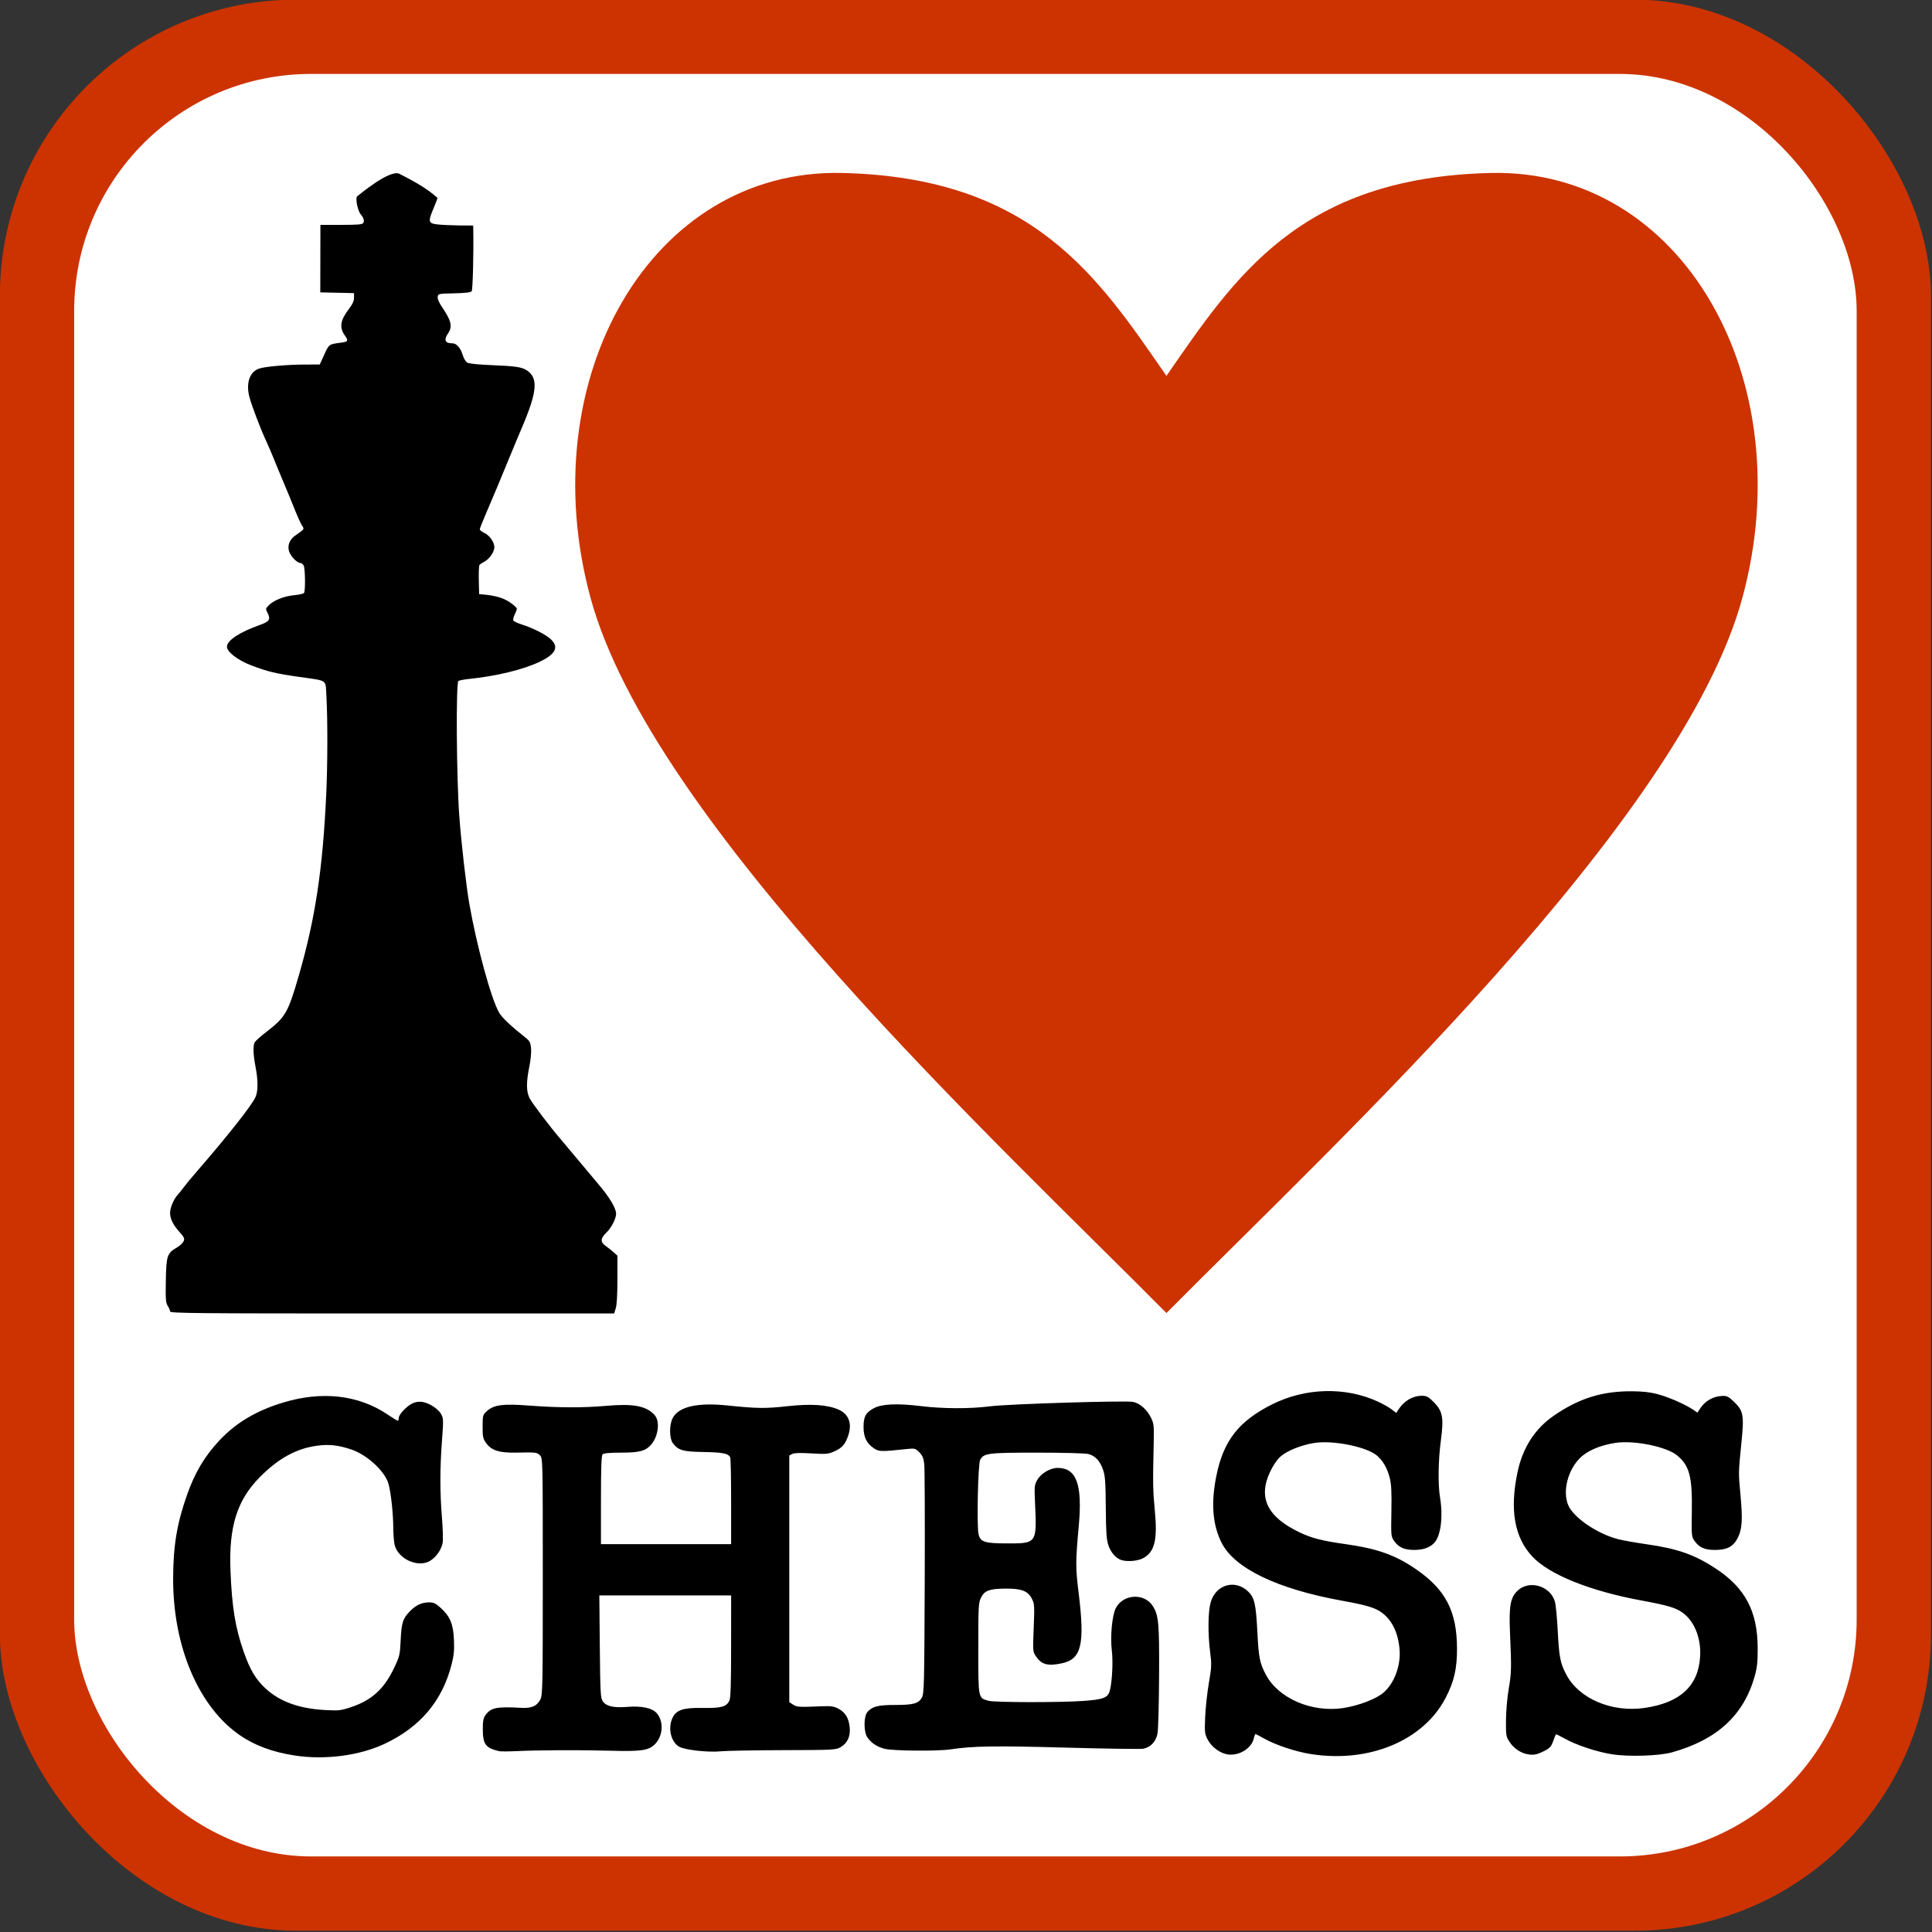
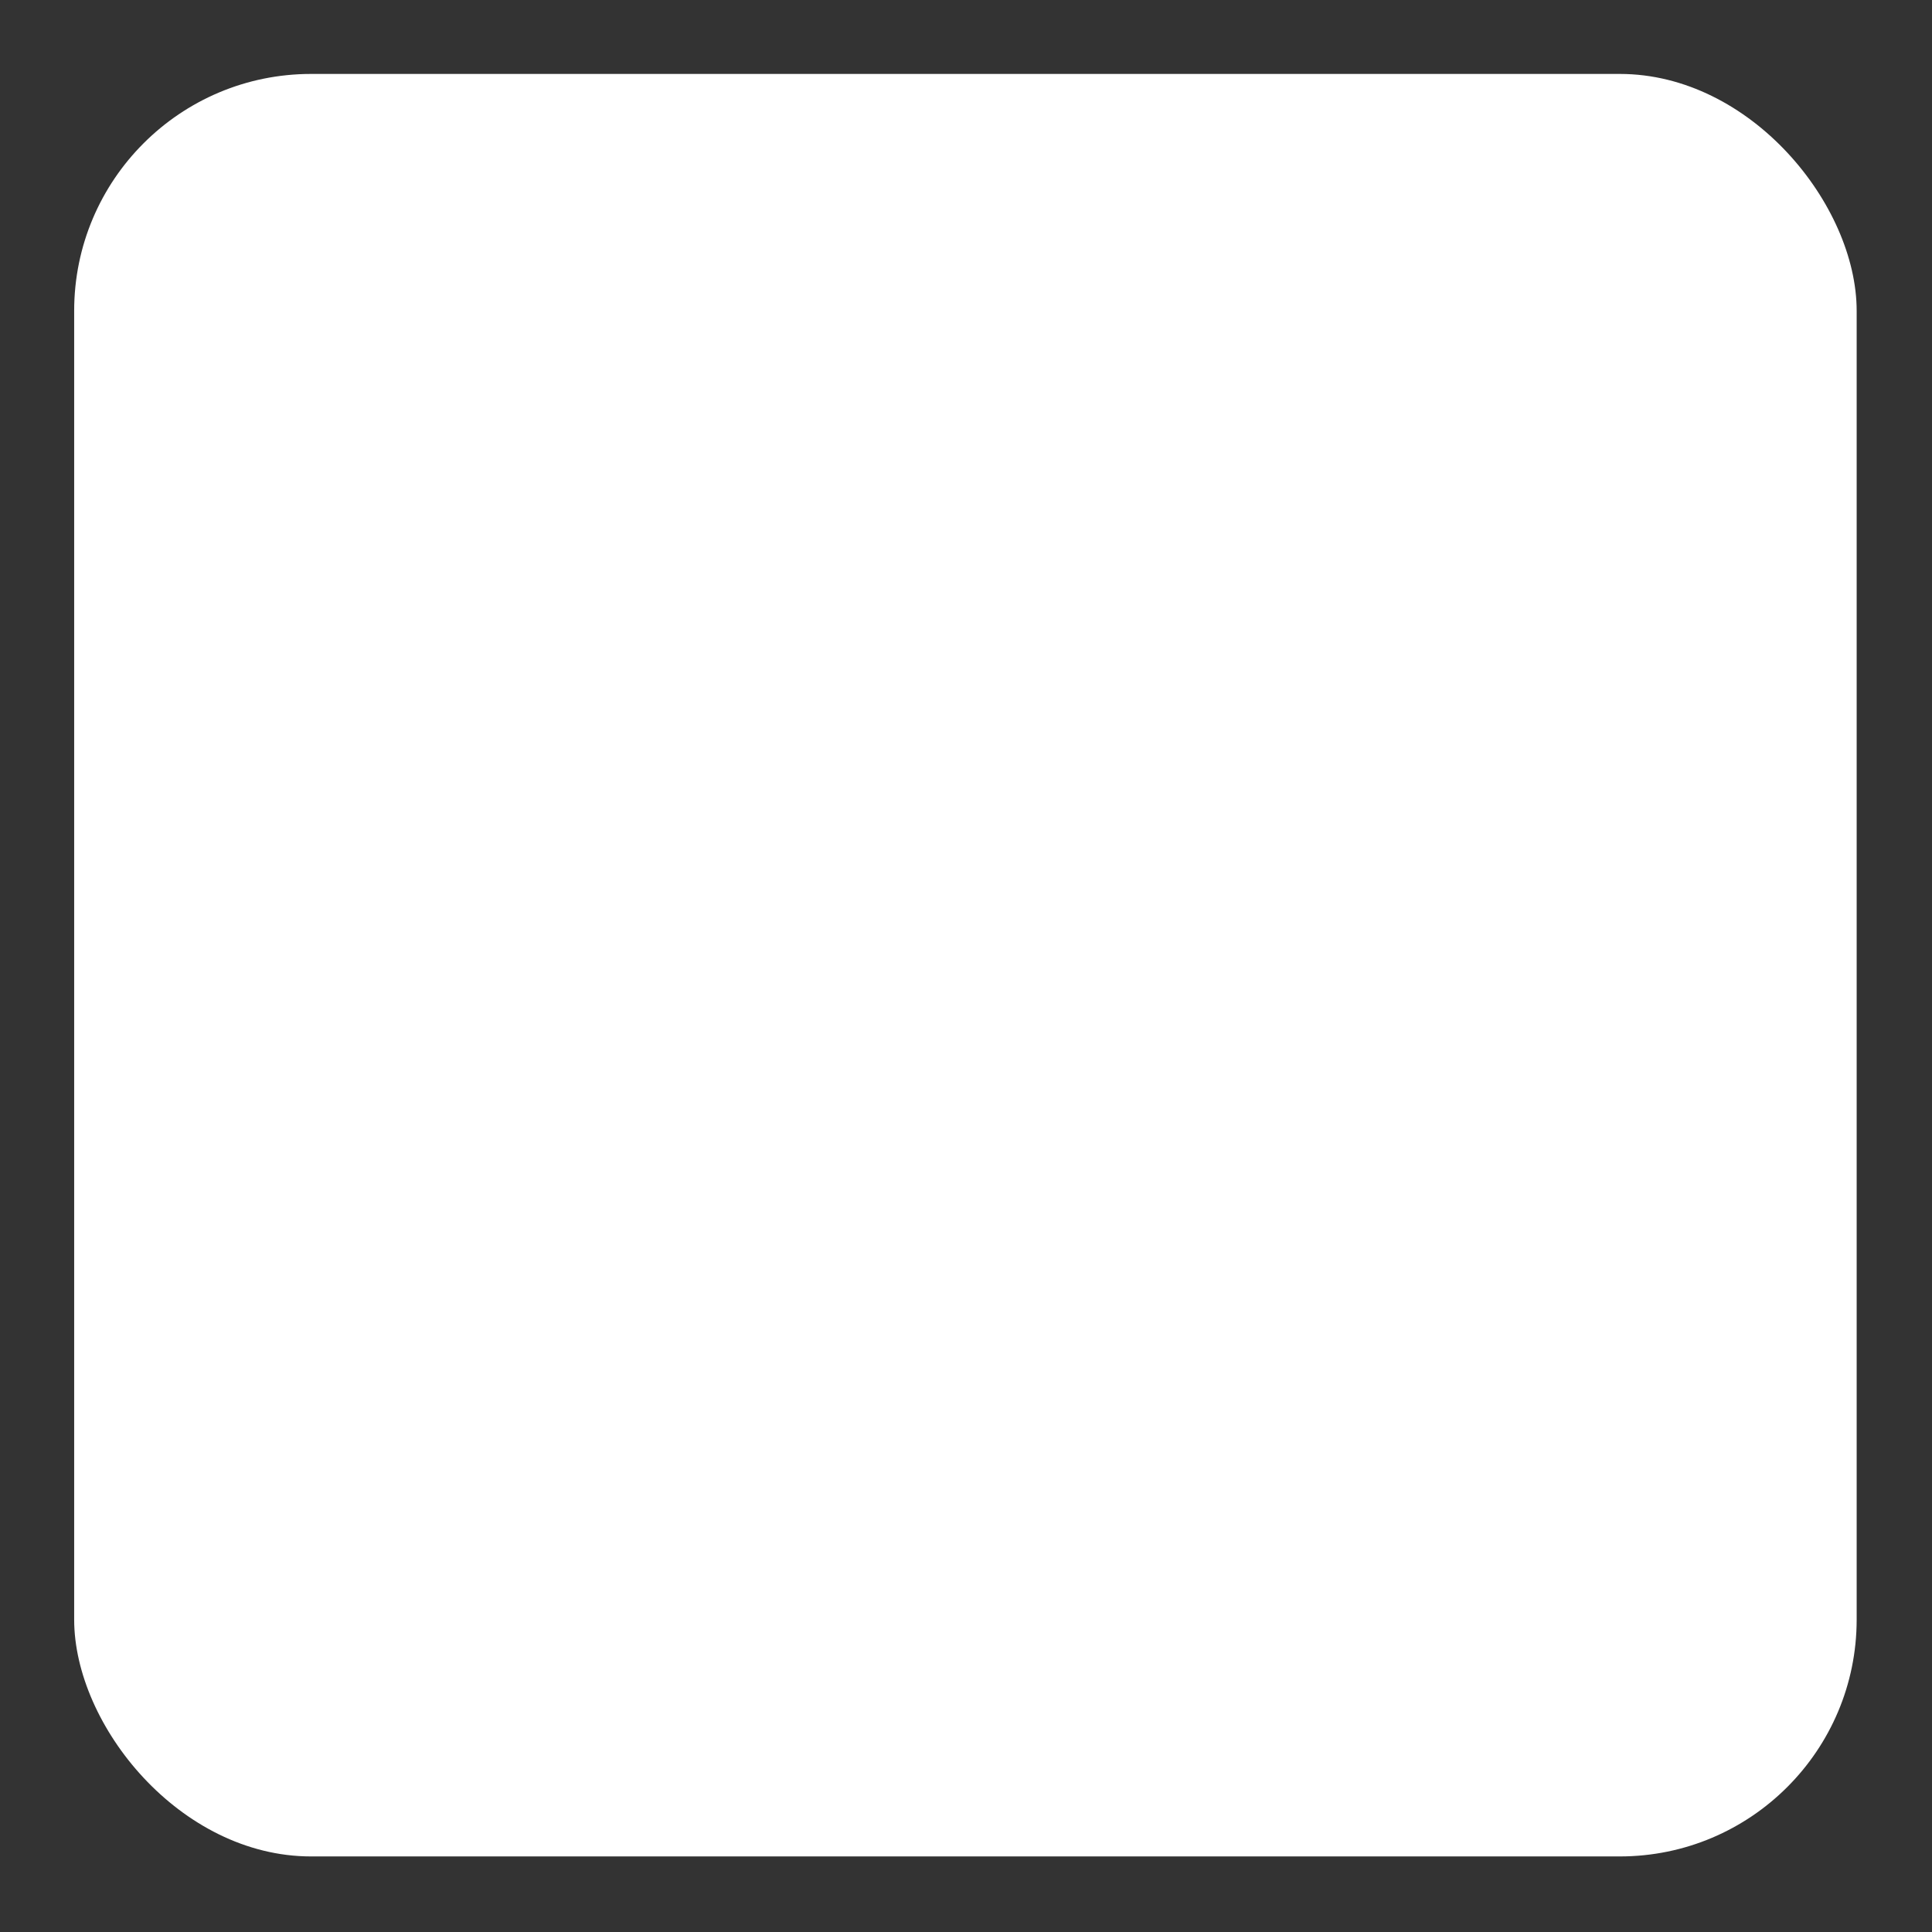
<svg xmlns="http://www.w3.org/2000/svg" xmlns:ns1="http://sodipodi.sourceforge.net/DTD/sodipodi-0.dtd" xmlns:ns2="http://www.inkscape.org/namespaces/inkscape" xmlns:xlink="http://www.w3.org/1999/xlink" ns1:docname="AMO-EL-AJEDREZ_Clipart_by-DG-RA.svg" ns2:version="0.48.5 r10040" version="1.1" id="svg2" height="500" width="500">
  <rect width="100%" height="100%" fill="#333333" stroke="none" />
  <ns1:namedview id="base" pagecolor="#666666" bordercolor="#666666" borderopacity="1.0" ns2:pageopacity="0" ns2:pageshadow="2" ns2:zoom="0.5314429" ns2:cx="-118.16885" ns2:cy="282.62679" ns2:document-units="px" ns2:current-layer="layer1" showgrid="false" units="px" ns2:window-width="1280" ns2:window-height="753" ns2:window-x="-4" ns2:window-y="-4" ns2:window-maximized="1" ns2:snap-global="false" showguides="true" ns2:guide-bbox="true" ns2:snap-bbox="true" ns2:object-nodes="true" ns2:snap-to-guides="true" />
  <defs id="defs4">
    <linearGradient ns2:collect="always" id="linearGradient15130">
      <stop style="stop-color:#50e1e5;stop-opacity:1" offset="0" id="stop15126" />
      <stop id="stop16050" offset="0.165" style="stop-color:#5c839a;stop-opacity:1" />
      <stop style="stop-color:#292836;stop-opacity:1" offset="0.823" id="stop16052" />
      <stop style="stop-color:#321916;stop-opacity:1" offset="1" id="stop15128" />
    </linearGradient>
    <ns2:perspective id="perspective12276" ns2:persp3d-origin="419.25598 : 86.174352 : 1" ns2:vp_z="73.032233 : 511.43849 : 1" ns2:vp_y="0 : 1000 : 0" ns2:vp_x="762.38629 : 484.24038 : 1" ns1:type="inkscape:persp3d" />
    <linearGradient ns2:collect="always" id="linearGradient10869">
      <stop style="stop-color:#ff0000;stop-opacity:1" offset="0" id="stop10871" />
      <stop style="stop-color:#ffff00;stop-opacity:0;" offset="1" id="stop10873" />
    </linearGradient>
    <linearGradient ns2:collect="always" id="linearGradient32215">
      <stop style="stop-color:#ffffff;stop-opacity:1;" offset="0" id="stop32217" />
      <stop style="stop-color:#ffffff;stop-opacity:0;" offset="1" id="stop32219" />
    </linearGradient>
    <linearGradient ns2:collect="always" id="linearGradient31478">
      <stop style="stop-color:#000000;stop-opacity:1;" offset="0" id="stop31480" />
      <stop style="stop-color:#000000;stop-opacity:0;" offset="1" id="stop31482" />
    </linearGradient>
    <linearGradient id="linearGradient31017" ns2:collect="always">
      <stop id="stop31019" offset="0" style="stop-color:#00ccff;stop-opacity:1" />
      <stop id="stop31021" offset="1" style="stop-color:#0044aa;stop-opacity:1" />
    </linearGradient>
    <linearGradient ns2:collect="always" id="linearGradient30777">
      <stop style="stop-color:#000080;stop-opacity:0" offset="0" id="stop30779" />
      <stop style="stop-color:#00ccff;stop-opacity:1" offset="1" id="stop30781" />
    </linearGradient>
    <linearGradient ns2:collect="always" id="linearGradient29410">
      <stop style="stop-color:#ffffff;stop-opacity:1;" offset="0" id="stop29412" />
      <stop style="stop-color:#ffffff;stop-opacity:0;" offset="1" id="stop29414" />
    </linearGradient>
    <linearGradient ns2:collect="always" id="linearGradient29398">
      <stop style="stop-color:#ff0000;stop-opacity:1" offset="0" id="stop29400" />
      <stop style="stop-color:#800000;stop-opacity:1" offset="1" id="stop29402" />
    </linearGradient>
    <linearGradient id="linearGradient29225" ns2:collect="always">
      <stop id="stop29227" offset="0" style="stop-color:#b3b3b3;stop-opacity:1" />
      <stop id="stop29229" offset="1" style="stop-color:#ffffff;stop-opacity:0;" />
    </linearGradient>
    <linearGradient ns2:collect="always" id="linearGradient29213">
      <stop style="stop-color:#ffffff;stop-opacity:1;" offset="0" id="stop29215" />
      <stop style="stop-color:#ffffff;stop-opacity:0;" offset="1" id="stop29217" />
    </linearGradient>
    <linearGradient ns2:collect="always" id="linearGradient15333">
      <stop style="stop-color:#ffffff;stop-opacity:1;" offset="0" id="stop15335" />
      <stop style="stop-color:#ffffff;stop-opacity:0;" offset="1" id="stop15337" />
    </linearGradient>
    <linearGradient ns2:collect="always" id="linearGradient8850">
      <stop style="stop-color:#666666;stop-opacity:1" offset="0" id="stop8852" />
      <stop style="stop-color:#e6e6e6;stop-opacity:1" offset="1" id="stop8854" />
    </linearGradient>
    <linearGradient ns2:collect="always" id="linearGradient10348">
      <stop style="stop-color:#ffffff;stop-opacity:1;" offset="0" id="stop10350" />
      <stop style="stop-color:#ffffff;stop-opacity:0;" offset="1" id="stop10352" />
    </linearGradient>
    <ns2:perspective ns1:type="inkscape:persp3d" ns2:vp_x="5.150616 : 1034.959 : 1" ns2:vp_y="0 : 1000 : 0" ns2:vp_z="988.53596 : 1031.9727 : 1" ns2:persp3d-origin="630.4412 : 246.2095 : 1" id="perspective18995" />
    <linearGradient ns2:collect="always" xlink:href="#linearGradient10590-8" id="linearGradient11278-8" gradientUnits="userSpaceOnUse" gradientTransform="matrix(0.939,0,0,0.939,583.781,153.331)" x1="349.996" y1="872.458" x2="349.996" y2="669.032" />
    <linearGradient ns2:collect="always" id="linearGradient10590-8">
      <stop style="stop-color:#ffffff;stop-opacity:1;" offset="0" id="stop10592-2" />
      <stop style="stop-color:#ffffff;stop-opacity:0;" offset="1" id="stop10594-7" />
    </linearGradient>
    <linearGradient ns2:collect="always" xlink:href="#linearGradient10590-2" id="linearGradient11278-1" gradientUnits="userSpaceOnUse" gradientTransform="matrix(0.939,0,0,0.939,583.781,153.331)" x1="349.996" y1="872.458" x2="349.996" y2="669.032" />
    <linearGradient ns2:collect="always" id="linearGradient10590-2">
      <stop style="stop-color:#ffffff;stop-opacity:1;" offset="0" id="stop10592-6" />
      <stop style="stop-color:#ffffff;stop-opacity:0;" offset="1" id="stop10594-0" />
    </linearGradient>
    <linearGradient ns2:collect="always" id="linearGradient10590-8-4">
      <stop style="stop-color:#ffffff;stop-opacity:1;" offset="0" id="stop10592-2-6" />
      <stop style="stop-color:#ffffff;stop-opacity:0;" offset="1" id="stop10594-7-0" />
    </linearGradient>
    <linearGradient y2="742.884" x2="351.023" y1="1032.674" x1="351.023" gradientTransform="matrix(0,-1.912,1.912,0,-1030.743,769.311)" gradientUnits="userSpaceOnUse" id="linearGradient11398" xlink:href="#linearGradient10590-8-4" ns2:collect="always" />
    <linearGradient ns2:collect="always" xlink:href="#linearGradient10590-8-2" id="linearGradient11324-6" gradientUnits="userSpaceOnUse" gradientTransform="matrix(0,-1.912,1.912,0,-546.601,926.47)" x1="351.023" y1="1032.674" x2="351.023" y2="742.884" />
    <linearGradient ns2:collect="always" id="linearGradient10590-8-2">
      <stop style="stop-color:#ffffff;stop-opacity:1;" offset="0" id="stop10592-2-4" />
      <stop style="stop-color:#ffffff;stop-opacity:0;" offset="1" id="stop10594-7-5" />
    </linearGradient>
    <linearGradient ns2:collect="always" xlink:href="#linearGradient10348" id="linearGradient11124" x1="288.228" y1="617.339" x2="305.909" y2="680.738" gradientUnits="userSpaceOnUse" />
    <linearGradient ns2:collect="always" xlink:href="#linearGradient8850" id="linearGradient8856" x1="124.758" y1="995.889" x2="124.758" y2="520.835" gradientUnits="userSpaceOnUse" />
    <clipPath id="clipPath18983" clipPathUnits="userSpaceOnUse">
      <rect ry="6.02" rx="5.367" y="377.283" x="462.555" height="127.753" width="204.112" id="rect18985" style="fill:#0000ff;fill-rule:evenodd;stroke:#000000;stroke-width:1px;stroke-linecap:butt;stroke-linejoin:miter;stroke-opacity:1" />
    </clipPath>
    <linearGradient ns2:collect="always" xlink:href="#linearGradient29213-8" id="linearGradient29247-2" gradientUnits="userSpaceOnUse" gradientTransform="matrix(0.988,0,0,0.67,-6.271,-169.094)" x1="561.878" y1="-366.996" x2="561.878" y2="-388.648" />
    <linearGradient ns2:collect="always" id="linearGradient29213-8">
      <stop style="stop-color:#ffffff;stop-opacity:1;" offset="0" id="stop29215-2" />
      <stop style="stop-color:#ffffff;stop-opacity:0;" offset="1" id="stop29217-9" />
    </linearGradient>
    <clipPath clipPathUnits="userSpaceOnUse" id="clipPath29875">
      <path style="fill:none;stroke:#ffff00;stroke-width:4;stroke-linecap:butt;stroke-linejoin:miter;stroke-opacity:1;display:inline" d="m 271.405,-375.712 0.719,1.625 c 257.35,3.625 465.469,463.96 465.469,1031.344 0,0.302 2e-4,0.604 0,0.906 l 0.625,1.406 h 212.188 v -1015.281 c 0,-14.204 -6.66,-20 -19.5,-20 z" id="path29877" ns2:connector-curvature="0" />
    </clipPath>
    <clipPath clipPathUnits="userSpaceOnUse" id="clipPath29920">
      <rect style="fill:#0000ff;fill-rule:evenodd;stroke:none" id="rect29922" width="990" height="1530" x="0" y="-477.637" rx="12.218" ry="10.541" />
    </clipPath>
    <linearGradient ns2:collect="always" xlink:href="#linearGradient29398" id="linearGradient31145" gradientUnits="userSpaceOnUse" x1="464.841" y1="-33.468" x2="464.841" y2="-101.438" />
    <linearGradient ns2:collect="always" xlink:href="#linearGradient29410" id="linearGradient31147" gradientUnits="userSpaceOnUse" x1="462.603" y1="-135.944" x2="462.603" y2="-64.717" />
    <linearGradient ns2:collect="always" xlink:href="#linearGradient29398" id="linearGradient31149" gradientUnits="userSpaceOnUse" x1="464.841" y1="-33.468" x2="464.841" y2="-101.438" />
    <linearGradient ns2:collect="always" xlink:href="#linearGradient29410" id="linearGradient31151" gradientUnits="userSpaceOnUse" x1="462.603" y1="-135.944" x2="462.603" y2="-64.717" />
    <linearGradient ns2:collect="always" xlink:href="#linearGradient29398" id="linearGradient31153" gradientUnits="userSpaceOnUse" x1="464.841" y1="-33.468" x2="464.841" y2="-101.438" />
    <linearGradient ns2:collect="always" xlink:href="#linearGradient29410" id="linearGradient31155" gradientUnits="userSpaceOnUse" x1="462.603" y1="-135.944" x2="462.603" y2="-64.717" />
    <linearGradient ns2:collect="always" xlink:href="#linearGradient29398" id="linearGradient31215" gradientUnits="userSpaceOnUse" x1="464.841" y1="-33.468" x2="464.841" y2="-101.438" />
    <linearGradient ns2:collect="always" xlink:href="#linearGradient29410" id="linearGradient31217" gradientUnits="userSpaceOnUse" x1="462.603" y1="-135.944" x2="462.603" y2="-64.717" />
    <linearGradient ns2:collect="always" xlink:href="#linearGradient29398" id="linearGradient31219" gradientUnits="userSpaceOnUse" x1="464.841" y1="-33.468" x2="464.841" y2="-101.438" />
    <linearGradient ns2:collect="always" xlink:href="#linearGradient29410" id="linearGradient31221" gradientUnits="userSpaceOnUse" x1="462.603" y1="-135.944" x2="462.603" y2="-64.717" />
    <linearGradient ns2:collect="always" xlink:href="#linearGradient29398" id="linearGradient31223" gradientUnits="userSpaceOnUse" x1="464.841" y1="-33.468" x2="464.841" y2="-101.438" />
    <linearGradient ns2:collect="always" xlink:href="#linearGradient29410" id="linearGradient31225" gradientUnits="userSpaceOnUse" x1="462.603" y1="-135.944" x2="462.603" y2="-64.717" />
    <linearGradient ns2:collect="always" xlink:href="#linearGradient31478" id="linearGradient32249" gradientUnits="userSpaceOnUse" gradientTransform="matrix(1,0,0,3.174,0,-2287.585)" x1="466.022" y1="1042.165" x2="466.022" y2="1000.356" />
    <linearGradient ns2:collect="always" xlink:href="#linearGradient29225" id="linearGradient32251" gradientUnits="userSpaceOnUse" x1="622.043" y1="-466.304" x2="622.043" y2="-438.012" />
    <linearGradient ns2:collect="always" xlink:href="#linearGradient29213" id="linearGradient32253" gradientUnits="userSpaceOnUse" gradientTransform="matrix(0.988,0,0,0.67,-6.271,-169.094)" x1="561.878" y1="-366.996" x2="561.878" y2="-388.648" />
    <linearGradient ns2:collect="always" xlink:href="#linearGradient31017" id="linearGradient32255" gradientUnits="userSpaceOnUse" x1="464.841" y1="-33.468" x2="464.841" y2="-101.438" />
    <linearGradient ns2:collect="always" xlink:href="#linearGradient29410" id="linearGradient32257" gradientUnits="userSpaceOnUse" x1="462.603" y1="-135.944" x2="462.603" y2="-64.717" />
    <linearGradient ns2:collect="always" xlink:href="#linearGradient31017" id="linearGradient32259" gradientUnits="userSpaceOnUse" x1="464.841" y1="-33.468" x2="464.841" y2="-101.438" />
    <linearGradient ns2:collect="always" xlink:href="#linearGradient29410" id="linearGradient32261" gradientUnits="userSpaceOnUse" x1="462.603" y1="-135.944" x2="462.603" y2="-64.717" />
    <linearGradient ns2:collect="always" xlink:href="#linearGradient31017" id="linearGradient32263" gradientUnits="userSpaceOnUse" x1="464.841" y1="-33.468" x2="464.841" y2="-101.438" />
    <linearGradient ns2:collect="always" xlink:href="#linearGradient29410" id="linearGradient32265" gradientUnits="userSpaceOnUse" x1="462.603" y1="-135.944" x2="462.603" y2="-64.717" />
    <linearGradient ns2:collect="always" xlink:href="#linearGradient31017" id="linearGradient32267" gradientUnits="userSpaceOnUse" x1="464.841" y1="-33.468" x2="464.841" y2="-101.438" />
    <linearGradient ns2:collect="always" xlink:href="#linearGradient29410" id="linearGradient32269" gradientUnits="userSpaceOnUse" x1="462.603" y1="-135.944" x2="462.603" y2="-64.717" />
    <linearGradient ns2:collect="always" xlink:href="#linearGradient10869" id="linearGradient10875" x1="-212.106" y1="-163.17" x2="-348.752" y2="-167.249" gradientUnits="userSpaceOnUse" gradientTransform="matrix(1.188,0,0,1.188,73.223,22.628)" />
    <linearGradient ns2:collect="always" xlink:href="#linearGradient30777" id="linearGradient10877" gradientUnits="userSpaceOnUse" gradientTransform="translate(-225.85,-860.572)" x1="635.215" y1="286.861" x2="635.215" y2="139.522" />
    <linearGradient ns2:collect="always" xlink:href="#linearGradient10869" id="linearGradient11103" gradientUnits="userSpaceOnUse" gradientTransform="matrix(0.232,0,0,0.232,-439.124,-434.271)" x1="-212.106" y1="-163.17" x2="-348.752" y2="-167.249" />
    <linearGradient ns2:collect="always" xlink:href="#linearGradient32215" id="linearGradient13485" gradientUnits="userSpaceOnUse" gradientTransform="matrix(1.002,0,0,1.198,-21.367,-526.802)" x1="-109.238" y1="-491.702" x2="374.527" y2="599.547" />
    <linearGradient ns2:collect="always" xlink:href="#linearGradient32215" id="linearGradient14018" gradientUnits="userSpaceOnUse" gradientTransform="matrix(-1.002,0,0,-1.087,1011.395,1096.988)" x1="-109.238" y1="-491.702" x2="374.527" y2="599.547" />
    <linearGradient ns2:collect="always" xlink:href="#linearGradient31478" id="linearGradient14066" gradientUnits="userSpaceOnUse" gradientTransform="matrix(1,0,0,3.174,0,-2287.585)" x1="466.022" y1="1042.165" x2="466.022" y2="1000.356" />
    <clipPath clipPathUnits="userSpaceOnUse" id="clipPath14070">
      <rect ry="0" rx="0" y="-477.637" x="3.7107193e-013" height="1530" width="990" id="rect14072" style="opacity:0.5;fill:#0000ff;fill-rule:evenodd;stroke:none" />
    </clipPath>
    <linearGradient ns2:collect="always" xlink:href="#linearGradient30777" id="linearGradient10629" gradientUnits="userSpaceOnUse" gradientTransform="translate(-225.85,-860.572)" x1="635.215" y1="286.861" x2="635.215" y2="139.522" />
    <linearGradient ns2:collect="always" xlink:href="#linearGradient15333" id="linearGradient10631" gradientUnits="userSpaceOnUse" gradientTransform="translate(-865.426,279.099)" x1="288.711" y1="-793.133" x2="154.216" y2="-793.133" />
    <linearGradient ns2:collect="always" xlink:href="#linearGradient30777" id="linearGradient10645" gradientUnits="userSpaceOnUse" gradientTransform="translate(-225.85,-860.572)" x1="635.215" y1="286.861" x2="635.215" y2="139.522" />
    <linearGradient ns2:collect="always" xlink:href="#linearGradient15333" id="linearGradient10647" gradientUnits="userSpaceOnUse" gradientTransform="translate(-865.426,279.099)" x1="288.711" y1="-793.133" x2="154.216" y2="-793.133" />
    <linearGradient ns2:collect="always" xlink:href="#linearGradient30777" id="linearGradient10661" gradientUnits="userSpaceOnUse" gradientTransform="translate(-225.85,-860.572)" x1="635.215" y1="286.861" x2="635.215" y2="139.522" />
    <linearGradient ns2:collect="always" xlink:href="#linearGradient15333" id="linearGradient10663" gradientUnits="userSpaceOnUse" gradientTransform="translate(-865.426,279.099)" x1="288.711" y1="-793.133" x2="154.216" y2="-793.133" />
    <linearGradient ns2:collect="always" xlink:href="#linearGradient30777" id="linearGradient10677" gradientUnits="userSpaceOnUse" gradientTransform="translate(-225.85,-860.572)" x1="635.215" y1="286.861" x2="635.215" y2="139.522" />
    <linearGradient ns2:collect="always" xlink:href="#linearGradient15333" id="linearGradient10679" gradientUnits="userSpaceOnUse" gradientTransform="translate(-865.426,279.099)" x1="288.711" y1="-793.133" x2="154.216" y2="-793.133" />
    <linearGradient ns2:collect="always" xlink:href="#linearGradient30777" id="linearGradient10693" gradientUnits="userSpaceOnUse" gradientTransform="translate(-225.85,-860.572)" x1="635.215" y1="286.861" x2="635.215" y2="139.522" />
    <linearGradient ns2:collect="always" xlink:href="#linearGradient15333" id="linearGradient10695" gradientUnits="userSpaceOnUse" gradientTransform="translate(-865.426,279.099)" x1="288.711" y1="-793.133" x2="154.216" y2="-793.133" />
    <linearGradient ns2:collect="always" xlink:href="#linearGradient30777" id="linearGradient10709" gradientUnits="userSpaceOnUse" gradientTransform="translate(-225.85,-860.572)" x1="635.215" y1="286.861" x2="635.215" y2="139.522" />
    <linearGradient ns2:collect="always" xlink:href="#linearGradient15333" id="linearGradient10711" gradientUnits="userSpaceOnUse" gradientTransform="translate(-865.426,279.099)" x1="288.711" y1="-793.133" x2="154.216" y2="-793.133" />
    <linearGradient ns2:collect="always" xlink:href="#linearGradient30777" id="linearGradient10725" gradientUnits="userSpaceOnUse" gradientTransform="translate(-225.85,-860.572)" x1="635.215" y1="286.861" x2="635.215" y2="139.522" />
    <linearGradient ns2:collect="always" xlink:href="#linearGradient15333" id="linearGradient10727" gradientUnits="userSpaceOnUse" gradientTransform="translate(-865.426,279.099)" x1="288.711" y1="-793.133" x2="154.216" y2="-793.133" />
    <linearGradient ns2:collect="always" xlink:href="#linearGradient30777" id="linearGradient10741" gradientUnits="userSpaceOnUse" gradientTransform="translate(-225.85,-860.572)" x1="635.215" y1="286.861" x2="635.215" y2="139.522" />
    <linearGradient ns2:collect="always" xlink:href="#linearGradient15333" id="linearGradient10743" gradientUnits="userSpaceOnUse" gradientTransform="translate(-865.426,279.099)" x1="288.711" y1="-793.133" x2="154.216" y2="-793.133" />
    <linearGradient ns2:collect="always" xlink:href="#linearGradient30777" id="linearGradient10757" gradientUnits="userSpaceOnUse" gradientTransform="translate(-225.85,-860.572)" x1="635.215" y1="286.861" x2="635.215" y2="139.522" />
    <linearGradient ns2:collect="always" xlink:href="#linearGradient15333" id="linearGradient10759" gradientUnits="userSpaceOnUse" gradientTransform="translate(-865.426,279.099)" x1="288.711" y1="-793.133" x2="154.216" y2="-793.133" />
    <linearGradient ns2:collect="always" xlink:href="#linearGradient30777" id="linearGradient10773" gradientUnits="userSpaceOnUse" gradientTransform="translate(-225.85,-860.572)" x1="635.215" y1="286.861" x2="635.215" y2="139.522" />
    <linearGradient ns2:collect="always" xlink:href="#linearGradient15333" id="linearGradient10775" gradientUnits="userSpaceOnUse" gradientTransform="translate(-865.426,279.099)" x1="288.711" y1="-793.133" x2="154.216" y2="-793.133" />
    <linearGradient ns2:collect="always" xlink:href="#linearGradient30777" id="linearGradient10789" gradientUnits="userSpaceOnUse" gradientTransform="translate(-225.85,-860.572)" x1="635.215" y1="286.861" x2="635.215" y2="139.522" />
    <linearGradient ns2:collect="always" xlink:href="#linearGradient15333" id="linearGradient10791" gradientUnits="userSpaceOnUse" gradientTransform="translate(-865.426,279.099)" x1="288.711" y1="-793.133" x2="154.216" y2="-793.133" />
    <linearGradient ns2:collect="always" xlink:href="#linearGradient30777" id="linearGradient10805" gradientUnits="userSpaceOnUse" gradientTransform="translate(-225.85,-860.572)" x1="635.215" y1="286.861" x2="635.215" y2="139.522" />
    <linearGradient ns2:collect="always" xlink:href="#linearGradient15333" id="linearGradient10807" gradientUnits="userSpaceOnUse" gradientTransform="translate(-865.426,279.099)" x1="288.711" y1="-793.133" x2="154.216" y2="-793.133" />
    <pattern id="pattern16122" patternTransform="translate(-811.179,496.865)" height="290.689" width="290.72" patternUnits="userSpaceOnUse">
-       <path ns1:type="star" style="fill:#ffff00;fill-rule:evenodd;stroke:none" id="path15374" ns1:sides="65" ns1:cx="254.54152" ns1:cy="1323.8293" ns1:r1="145.40681" ns1:r2="74.281784" ns1:arg1="-2.6901395" ns1:arg2="-2.3611841" ns2:flatsided="false" ns2:rounded="0" ns2:randomized="0" d="m 123.702,1260.392 78.053,11.175 -71.319,-23.506 76.61,18.656 -68.718,-30.28 74.451,25.963 -65.474,-36.771 71.598,33.027 -61.62,-42.918 68.076,39.783 -57.19,-48.665 63.919,46.167 -52.226,-53.958 59.165,52.121 -46.775,-58.746 53.858,57.588 -40.886,-62.986 48.049,62.517 -34.616,-66.638 41.791,66.863 -28.023,-69.668 35.142,70.584 -21.169,-72.048 28.166,73.646 -14.116,-73.754 20.927,76.021 -6.932,-74.772 13.492,77.686 0.317,-75.093 5.931,78.625 7.563,-74.711 -1.685,78.83 14.738,-73.632 -9.285,78.3 21.776,-71.866 -16.799,77.038 28.611,-69.429 -24.156,75.057 35.178,-66.344 -31.287,72.375 41.417,-62.639 -38.126,69.018 47.269,-58.349 -44.61,65.016 52.68,-53.515 -50.676,60.407 57.599,-48.18 -56.27,55.234 61.98,-42.396 -61.338,49.545 65.782,-36.217 -65.833,43.394 68.971,-29.699 -69.714,36.838 71.515,-22.903 -72.944,29.937 73.392,-15.894 -75.493,22.757 74.583,-8.737 -77.337,15.365 75.078,-1.498 -78.459,7.829 74.872,5.755 -78.848,0.22 73.967,12.955 -78.501,-7.391 72.372,20.033 -77.421,-14.933 70.1,26.925 -75.619,-22.335 67.174,33.565 -73.11,-29.529 63.621,39.891 -69.919,-36.447 59.474,45.845 -66.075,-43.026 54.772,51.371 -61.614,-49.202 49.558,56.418 -56.577,-54.919 43.882,60.937 -51.013,-60.123 37.796,64.888 -44.972,-64.766 31.356,68.233 -38.511,-68.804 24.625,70.941 -31.691,-72.199 17.663,72.986 -24.575,-74.921 10.536,74.35 -17.229,-76.943 3.311,75.02 -9.723,-78.247 -3.945,74.989 -2.125,-78.82 -11.164,74.259 5.492,-78.657 -18.279,72.835 13.058,-77.76 -25.223,70.73 20.501,-76.136 -31.932,67.966 27.754,-73.802 -38.342,64.567 34.747,-70.779 -44.395,60.565 41.416,-67.095 -50.033,55.997 47.699,-62.785 -55.204,50.907 53.536,-57.888 -59.859,45.341 58.873,-52.451 -63.956,39.352 63.66,-46.524 -67.455,32.996 67.853,-40.163 -70.325,26.332 71.412,-33.426 -72.538,19.421 74.305,-26.378 -74.074,12.33 76.504,-19.083 -74.918,5.123 77.989,-11.611 -75.063,-2.131 78.745,-4.029 -74.507,-9.366 78.767,3.589 z" transform="translate(-109.209,-1178.543)" ns2:transform-center-y="-28.943195" />
-     </pattern>
+       </pattern>
    <radialGradient ns2:collect="always" xlink:href="#linearGradient15130" id="radialGradient15134-7-2" cx="540.383" cy="27.302" fx="540.383" fy="27.302" r="475.567" gradientTransform="matrix(0.825,0,0,0.427,-187.988,238.347)" gradientUnits="userSpaceOnUse" />
    <pattern y="0" x="0" height="6" width="6" patternUnits="userSpaceOnUse" id="EMFhbasepattern" />
    <pattern y="0" x="0" height="6" width="6" patternUnits="userSpaceOnUse" id="EMFhbasepattern-7" />
    <pattern y="0" x="0" height="6" width="6" patternUnits="userSpaceOnUse" id="EMFhbasepattern-3" />
    <pattern y="0" x="0" height="6" width="6" patternUnits="userSpaceOnUse" id="EMFhbasepattern-5" />
    <pattern y="0" x="0" height="6" width="6" patternUnits="userSpaceOnUse" id="EMFhbasepattern-9" />
    <pattern y="0" x="0" height="6" width="6" patternUnits="userSpaceOnUse" id="EMFhbasepattern-4" />
    <pattern y="0" x="0" height="6" width="6" patternUnits="userSpaceOnUse" id="EMFhbasepattern-2" />
    <pattern y="0" x="0" height="6" width="6" patternUnits="userSpaceOnUse" id="EMFhbasepattern-0" />
    <pattern y="0" x="0" height="6" width="6" patternUnits="userSpaceOnUse" id="EMFhbasepattern-1" />
    <pattern y="0" x="0" height="6" width="6" patternUnits="userSpaceOnUse" id="EMFhbasepattern-24" />
    <pattern y="0" x="0" height="6" width="6" patternUnits="userSpaceOnUse" id="EMFhbasepattern-36" />
    <pattern y="0" x="0" height="6" width="6" patternUnits="userSpaceOnUse" id="EMFhbasepattern-6" />
    <pattern y="0" x="0" height="6" width="6" patternUnits="userSpaceOnUse" id="EMFhbasepattern-10" />
    <pattern y="0" x="0" height="6" width="6" patternUnits="userSpaceOnUse" id="EMFhbasepattern-63" />
    <pattern y="0" x="0" height="6" width="6" patternUnits="userSpaceOnUse" id="EMFhbasepattern-32" />
    <pattern y="0" x="0" height="6" width="6" patternUnits="userSpaceOnUse" id="EMFhbasepattern-04" />
    <pattern y="0" x="0" height="6" width="6" patternUnits="userSpaceOnUse" id="EMFhbasepattern-53" />
    <pattern y="0" x="0" height="6" width="6" patternUnits="userSpaceOnUse" id="EMFhbasepattern-73" />
    <pattern y="0" x="0" height="6" width="6" patternUnits="userSpaceOnUse" id="EMFhbasepattern-08" />
    <pattern y="0" x="0" height="6" width="6" patternUnits="userSpaceOnUse" id="EMFhbasepattern-43" />
    <pattern y="0" x="0" height="6" width="6" patternUnits="userSpaceOnUse" id="EMFhbasepattern-52" />
    <pattern y="0" x="0" height="6" width="6" patternUnits="userSpaceOnUse" id="EMFhbasepattern-8" />
  </defs>
  <g ns2:label="Capa 1" ns2:groupmode="layer" id="layer1" transform="translate(0,-552.363)" style="display:inline">
    <g transform="matrix(0.813,0,0,0.813,-45.154,390.246)" id="g3382">
-       <rect id="rect885" style="fill:#cc3300;fill-opacity:1;stroke-width:0.102" ry="94.23" height="614.69" width="614.69" y="199.303" x="55.512" ns2:label="#rect4203" rx="94.23" />
      <rect rx="75.411" ns2:label="#rect4203" x="79.15" y="222.941" width="567.415" height="567.415" ry="75.411" style="fill:#ffffff;stroke-width:0.094" id="rect887" />
      <rect ry="57.973" rx="57.973" id="rect889" style="fill:#ffffff;fill-rule:evenodd;stroke-width:0.714pt;display:inline" height="504.408" width="504.409" y="254.444" x="110.653" />
-       <path ns1:nodetypes="sscsscs" ns2:connector-curvature="0" id="path905" d="m 243.476,389.544 c -18.79,-69.445 19.169,-136.473 80.093,-135.078 60.924,1.395 81.506,33.118 103.284,64.6 21.777,-31.482 42.359,-63.206 103.283,-64.6 60.924,-1.395 98.884,65.633 80.094,135.078 C 590.828,461.252 480.774,562.948 426.853,617.383 372.932,562.948 262.878,461.252 243.476,389.544 z" style="fill:#cc3300;fill-opacity:1;stroke:none" />
      <g id="g913" transform="matrix(4.976,0,0,4.976,2163.79,-1443.64)" style="display:inline">
-         <path style="fill:#000000;fill-opacity:1;stroke-width:0.085" d="m -412.804,414.091 c 0,-0.071 -0.067,-0.232 -0.148,-0.357 -0.129,-0.197 -0.145,-0.409 -0.123,-1.627 0.028,-1.584 0.083,-1.747 0.71,-2.108 0.182,-0.105 0.373,-0.281 0.423,-0.393 0.081,-0.179 0.05,-0.249 -0.269,-0.609 -0.417,-0.47 -0.594,-0.837 -0.591,-1.23 0.002,-0.314 0.237,-0.87 0.475,-1.125 0.087,-0.093 0.271,-0.322 0.409,-0.508 0.138,-0.186 0.519,-0.647 0.847,-1.024 1.952,-2.246 3.534,-4.254 3.74,-4.748 0.162,-0.389 0.16,-1.063 -0.008,-1.932 -0.149,-0.772 -0.167,-1.34 -0.051,-1.558 0.044,-0.082 0.381,-0.383 0.749,-0.667 1.232,-0.953 1.386,-1.223 2.089,-3.659 1.039,-3.6 1.514,-6.75 1.737,-11.515 0.091,-1.957 0.097,-4.802 0.011,-6.306 -0.062,-1.095 0.129,-0.96 -1.746,-1.228 -1.502,-0.214 -2.02,-0.339 -3.07,-0.741 -0.852,-0.326 -1.545,-0.858 -1.545,-1.187 0,-0.403 0.79,-0.926 2.117,-1.399 0.61,-0.218 0.693,-0.356 0.472,-0.783 -0.12,-0.231 -0.116,-0.26 0.055,-0.442 0.311,-0.331 1,-0.614 1.636,-0.672 0.324,-0.029 0.617,-0.096 0.651,-0.147 0.095,-0.142 0.076,-1.564 -0.023,-1.75 -0.048,-0.09 -0.141,-0.164 -0.205,-0.164 -0.216,0 -0.634,-0.432 -0.731,-0.754 -0.112,-0.375 0.033,-0.745 0.393,-0.999 0.616,-0.434 0.595,-0.403 0.433,-0.65 -0.081,-0.123 -0.294,-0.595 -0.474,-1.048 -0.18,-0.453 -0.505,-1.243 -0.722,-1.755 -0.217,-0.512 -0.493,-1.179 -0.613,-1.482 -0.12,-0.303 -0.35,-0.836 -0.511,-1.185 -0.349,-0.756 -0.885,-2.169 -1.036,-2.729 -0.243,-0.902 0.007,-1.636 0.627,-1.841 0.386,-0.127 1.808,-0.251 2.911,-0.254 l 0.957,-0.002 0.288,-0.633 c 0.308,-0.675 0.291,-0.663 1.078,-0.765 0.444,-0.058 0.478,-0.12 0.243,-0.452 -0.373,-0.527 -0.301,-0.978 0.273,-1.728 0.218,-0.285 0.309,-0.489 0.309,-0.696 v -0.293 l -1.079,-0.024 -1.079,-0.024 0.004,-2.159 0.004,-2.159 h 1.333 c 1.055,0 1.348,-0.025 1.407,-0.119 0.086,-0.14 0.033,-0.326 -0.156,-0.546 -0.189,-0.219 -0.352,-0.98 -0.246,-1.149 0.112,-0.084 2.102,-1.769 2.723,-1.45 0.843,0.433 1.713,0.893 2.426,1.536 0,0.048 -0.116,0.359 -0.258,0.692 -0.353,0.831 -0.326,0.938 0.258,1.007 0.256,0.03 0.875,0.059 1.376,0.064 l 0.91,0.008 0.005,0.233 c 0.03,1.539 -0.03,3.887 -0.102,3.973 -0.06,0.072 -0.419,0.114 -1.117,0.13 -1.01,0.023 -1.029,0.027 -1.057,0.224 -0.018,0.124 0.083,0.365 0.266,0.635 0.612,0.903 0.694,1.256 0.397,1.705 -0.286,0.432 -0.193,0.635 0.288,0.635 0.256,0 0.519,0.302 0.651,0.749 0.06,0.203 0.187,0.418 0.283,0.479 0.114,0.072 0.659,0.13 1.572,0.167 1.514,0.062 1.923,0.122 2.244,0.333 0.751,0.492 0.671,1.372 -0.34,3.733 -0.219,0.512 -0.53,1.255 -0.69,1.651 -0.418,1.031 -1.262,3.047 -1.648,3.937 -0.182,0.419 -0.33,0.803 -0.329,0.852 6.8e-4,0.05 0.135,0.154 0.298,0.232 0.337,0.161 0.634,0.588 0.634,0.914 4.2e-4,0.292 -0.323,0.76 -0.637,0.921 -0.139,0.071 -0.281,0.167 -0.316,0.214 -0.035,0.047 -0.054,0.485 -0.042,0.974 l 0.021,0.889 0.254,0.022 c 0.779,0.067 1.296,0.218 1.714,0.502 0.244,0.166 0.445,0.348 0.445,0.405 0,0.057 -0.061,0.225 -0.135,0.374 -0.074,0.149 -0.117,0.318 -0.094,0.375 0.022,0.058 0.264,0.175 0.537,0.261 0.719,0.226 1.545,0.646 1.868,0.95 0.532,0.501 0.307,0.952 -0.72,1.439 -1.067,0.507 -2.76,0.917 -4.524,1.098 -0.305,0.031 -0.607,0.089 -0.67,0.128 -0.164,0.102 -0.125,6.157 0.055,8.628 0.124,1.705 0.441,4.479 0.643,5.63 0.479,2.728 1.398,6.086 1.906,6.962 0.186,0.321 0.753,0.858 1.679,1.59 0.281,0.222 0.328,0.31 0.364,0.685 0.024,0.249 -0.023,0.748 -0.112,1.185 -0.205,1.013 -0.198,1.599 0.025,2.025 0.174,0.332 1.317,1.84 1.949,2.571 0.176,0.204 0.644,0.76 1.039,1.238 0.396,0.477 1.039,1.244 1.428,1.704 0.702,0.829 1.109,1.513 1.111,1.867 10e-4,0.312 -0.304,0.903 -0.625,1.209 -0.385,0.367 -0.394,0.61 -0.031,0.859 0.151,0.104 0.38,0.285 0.508,0.403 l 0.233,0.214 v 1.51 c 0,0.966 -0.038,1.631 -0.105,1.847 l -0.105,0.337 h -14.203 c -12.713,0 -14.203,-0.014 -14.203,-0.13 z" id="path911" ns2:connector-curvature="0" ns1:nodetypes="cccccccccccccccccccscsccccscccscscccccccccscccccscccscccccccccccsccccccccccccccccsccccccccccccccccccccccsccscc" />
-       </g>
-       <path ns2:connector-curvature="0" id="path3305" d="m 149.314,758.224 c -6.999,-1.091 -12.614,-3.16 -17.326,-6.384 -13.162,-9.006 -21.371,-28.19 -21.334,-49.86 0.018,-10.479 1.189,-17.538 4.444,-26.78 2.493,-7.078 5.62,-12.313 10.361,-17.345 5.227,-5.547 11.572,-9.329 20.002,-11.92 12.421,-3.818 24.108,-2.53 33.345,3.674 1.686,1.133 3.204,2.06 3.374,2.06 0.169,0 0.308,-0.431 0.308,-0.958 0,-0.556 0.811,-1.736 1.931,-2.811 2.713,-2.602 5.1,-2.954 8.301,-1.223 1.378,0.745 2.643,1.842 3.166,2.746 0.834,1.44 0.849,1.812 0.342,8.606 -0.665,8.931 -0.667,16.354 0,24.533 0.285,3.52 0.381,7.122 0.213,8.005 -0.395,2.074 -1.901,4.29 -3.776,5.555 -3.783,2.553 -10.437,-0.344 -11.52,-5.016 -0.217,-0.937 -0.403,-3.293 -0.413,-5.235 -0.025,-4.772 -0.75,-11.419 -1.548,-14.182 -1.161,-4.021 -6.866,-9.248 -11.899,-10.903 -4.239,-1.394 -7.025,-1.69 -10.904,-1.159 -6.547,0.898 -12.23,4.026 -18.119,9.976 -7.263,7.338 -9.908,15.739 -9.358,29.729 0.46,11.692 1.536,18.276 4.246,25.963 1.984,5.628 3.766,8.637 6.795,11.474 4.582,4.292 10.736,6.535 19.185,6.994 4.221,0.229 4.939,0.148 8.155,-0.927 6.575,-2.197 10.493,-5.75 13.664,-12.391 1.792,-3.753 1.909,-4.239 2.127,-8.826 0.269,-5.655 0.654,-6.896 2.859,-9.209 1.939,-2.034 3.836,-2.928 6.213,-2.928 1.423,0 2.109,0.328 3.68,1.759 3.003,2.736 4.01,5.168 4.218,10.194 0.138,3.332 -0.027,5.013 -0.778,7.914 -3.002,11.596 -10.027,19.883 -21.355,25.19 -8.021,3.758 -19.021,5.175 -28.592,3.683 z m 323.56,-0.439 c -4.752,-0.741 -11.147,-2.848 -14.744,-4.859 -1.494,-0.835 -2.817,-1.518 -2.94,-1.518 -0.123,0 -0.356,0.601 -0.517,1.335 -0.696,3.171 -4.63,5.638 -8.222,5.155 -2.492,-0.335 -5.223,-2.332 -6.469,-4.731 -0.957,-1.843 -1.013,-2.348 -0.802,-7.276 0.124,-2.913 0.656,-7.772 1.181,-10.798 0.868,-5.005 0.905,-5.882 0.409,-9.709 -0.777,-5.995 -0.7,-12.948 0.177,-15.97 1.65,-5.681 7.907,-7.394 12.009,-3.287 1.93,1.932 2.384,3.981 2.839,12.798 0.427,8.28 0.742,9.852 2.728,13.609 3.955,7.485 14.518,12.063 24.475,10.609 4.909,-0.717 10.672,-2.919 12.993,-4.964 3.409,-3.005 5.467,-8.52 5.075,-13.604 -0.414,-5.381 -2.404,-9.488 -5.77,-11.908 -2.074,-1.491 -4.906,-2.334 -12.323,-3.669 -20.891,-3.758 -34.593,-10.369 -38.654,-18.651 -2.823,-5.755 -3.324,-12.584 -1.56,-21.244 2.265,-11.119 7.149,-17.355 17.75,-22.661 10.535,-5.273 23.178,-5.625 33.514,-0.933 1.599,0.726 3.599,1.848 4.446,2.495 l 1.539,1.175 0.695,-1.073 c 1.808,-2.789 4.529,-4.384 7.479,-4.384 1.478,0 2.044,0.302 3.73,1.99 2.882,2.886 3.27,4.978 2.282,12.325 -0.834,6.203 -0.941,14.026 -0.246,18.123 0.983,5.797 0.265,11.882 -1.672,14.178 -1.37,1.623 -3.506,2.437 -6.439,2.454 -3.223,0.018 -5.026,-0.768 -6.498,-2.834 -0.999,-1.402 -1.023,-1.656 -0.883,-9.464 0.111,-6.182 -0.013,-8.635 -0.539,-10.693 -0.814,-3.179 -2.341,-5.74 -4.326,-7.255 -3.557,-2.713 -13.874,-4.713 -19.656,-3.809 -4.165,0.651 -8.742,2.496 -10.811,4.358 -1.096,0.986 -2.353,2.845 -3.313,4.899 -3.83,8.196 -0.856,14.29 9.36,19.178 3.943,1.886 7.1,2.697 14.721,3.779 10.182,1.445 15.834,3.463 22.444,8.013 9.437,6.497 12.986,13.397 13.01,25.299 0.013,6.364 -0.935,10.446 -3.631,15.634 -7.058,13.583 -24.29,20.776 -42.842,17.884 z m 95.652,0.029 c -4.84,-0.791 -11.198,-2.905 -14.816,-4.928 -1.534,-0.857 -2.837,-1.491 -2.897,-1.408 -0.06,0.083 -0.455,1.086 -0.878,2.229 -0.67,1.811 -1.079,2.23 -3.173,3.256 -1.871,0.916 -2.834,1.129 -4.342,0.959 -2.518,-0.284 -4.86,-1.763 -6.338,-4 -1.118,-1.693 -1.181,-2.07 -1.15,-6.896 0.018,-2.836 0.402,-7.264 0.864,-9.96 0.887,-5.18 0.919,-6.53 0.418,-17.902 -0.371,-8.425 0.124,-11.217 2.368,-13.37 3.724,-3.573 10.47,-1.601 11.937,3.489 0.277,0.96 0.678,5.141 0.892,9.291 0.432,8.379 0.806,10.268 2.762,13.962 4.038,7.628 14.481,12.058 24.878,10.553 11.324,-1.639 17.115,-6.989 17.684,-16.338 0.361,-5.937 -1.878,-11.44 -5.736,-14.097 -2.207,-1.52 -4.684,-2.238 -13.143,-3.808 -16.372,-3.039 -29.277,-8.268 -34.593,-14.016 -5.667,-6.128 -7.175,-14.842 -4.644,-26.831 1.636,-7.75 5.515,-13.784 11.528,-17.934 8.016,-5.532 15.358,-7.83 24.865,-7.782 3.431,0.017 5.841,0.289 8.242,0.931 3.461,0.924 8.707,3.221 11.236,4.918 l 1.405,0.943 0.796,-1.24 c 1.612,-2.509 4.292,-4.013 7.262,-4.075 1.332,-0.028 1.96,0.304 3.607,1.908 2.977,2.897 3.209,4.203 2.314,13.064 -0.965,9.558 -0.962,9.384 -0.289,16.612 0.726,7.799 0.526,10.895 -0.884,13.638 -1.416,2.754 -3.362,3.793 -7.15,3.814 -3.289,0.019 -5.078,-0.754 -6.56,-2.834 -0.996,-1.399 -1.023,-1.673 -0.897,-9.335 0.182,-11.129 -0.736,-14.666 -4.647,-17.904 -3.423,-2.834 -13.79,-4.931 -19.76,-3.997 -4.852,0.759 -8.886,2.495 -11.212,4.825 -3.888,3.895 -5.551,10.528 -3.747,14.94 1.626,3.976 9.291,9.199 16,10.903 1.523,0.387 5.49,1.09 8.816,1.562 9.971,1.415 15.422,3.323 22.147,7.75 9.433,6.21 13.326,13.588 13.369,25.342 0.016,4.42 -0.175,6.207 -0.964,8.993 -3.511,12.4 -11.959,20.166 -26.302,24.181 -4.138,1.158 -13.963,1.461 -19.269,0.594 z m -354.082,-0.963 c -4.358,-1.008 -5.21,-2.171 -5.214,-7.114 0,-2.531 0.186,-3.472 0.882,-4.413 1.738,-2.351 3.514,-2.704 11.384,-2.264 3.269,0.183 5.015,-0.59 6.06,-2.685 0.716,-1.434 0.771,-4.232 0.771,-39.167 0,-37.035 -0.013,-37.637 -0.881,-38.506 -0.998,-0.999 -1.13,-1.015 -7.559,-0.892 -5.494,0.105 -7.926,-0.683 -9.672,-3.135 -0.923,-1.295 -1.059,-1.973 -1.045,-5.182 0.016,-3.57 0.062,-3.733 1.396,-4.926 2.228,-1.994 5.121,-2.363 13.493,-1.725 9.23,0.704 17.13,0.727 24.539,0.072 8.506,-0.751 12.636,0.026 15.274,2.876 1.841,1.988 1.281,6.816 -1.105,9.539 -1.724,1.967 -3.708,2.491 -9.428,2.491 -3.643,0 -5.614,0.175 -5.968,0.53 -0.389,0.39 -0.529,4.237 -0.529,14.564 l 0,14.034 20.717,0 20.717,0 0,-13.424 c 0,-7.383 -0.126,-13.754 -0.281,-14.156 -0.484,-1.263 -2.397,-1.655 -8.535,-1.75 -6.468,-0.101 -7.926,-0.511 -9.659,-2.716 -1.225,-1.56 -1.282,-5.902 -0.105,-8.121 1.912,-3.607 7.833,-4.965 17.364,-3.983 9.546,0.984 12.12,1.016 19.164,0.234 7.458,-0.828 12.738,-0.472 16.286,1.096 3.211,1.419 4.333,4.453 3.048,8.241 -0.957,2.819 -1.962,3.956 -4.485,5.074 -1.89,0.837 -2.57,0.895 -7.264,0.614 -3.534,-0.211 -5.471,-0.153 -6.099,0.184 l -0.92,0.493 0,39.252 0,39.252 1.191,0.781 c 1.221,0.801 1.859,0.84 8.947,0.546 3.149,-0.131 4.028,-0.01 5.51,0.771 2.197,1.155 3.31,3.014 3.587,5.99 0.266,2.86 -0.724,4.979 -2.925,6.26 -1.474,0.858 -2.29,0.899 -18.293,0.94 -9.213,0.023 -18.157,0.189 -19.877,0.369 -3.872,0.405 -11.37,-0.422 -13.182,-1.454 -2.648,-1.507 -3.672,-5.947 -2.126,-9.211 1.201,-2.535 3.433,-3.257 9.721,-3.147 5.726,0.1 7.397,-0.353 8.363,-2.266 0.419,-0.829 0.559,-5.135 0.564,-17.322 l 0.01,-16.219 -20.979,0 -20.979,0 0.151,16.239 c 0.136,14.554 0.231,16.361 0.921,17.415 1.053,1.609 3.47,2.183 7.696,1.831 4.707,-0.393 8.125,0.346 9.573,2.069 2.276,2.709 1.899,7.413 -0.797,9.949 -1.991,1.872 -4.382,2.197 -14.156,1.925 -9.335,-0.26 -22.701,-0.205 -29.533,0.12 -2.667,0.127 -5.245,0.139 -5.73,0.027 z m 122.614,-0.779 c -2.379,-0.64 -3.984,-1.695 -5.336,-3.509 -1.289,-1.728 -1.306,-6.795 -0.027,-8.23 1.543,-1.733 3.374,-2.192 8.736,-2.192 5.877,0 7.536,-0.457 8.579,-2.365 0.696,-1.272 0.769,-4.292 0.893,-36.692 0.074,-19.418 0.01,-36.383 -0.151,-37.698 -0.22,-1.833 -0.59,-2.696 -1.587,-3.694 -1.221,-1.223 -1.453,-1.286 -3.816,-1.036 -8.384,0.887 -9.041,0.873 -10.646,-0.226 -2.317,-1.586 -3.275,-3.573 -3.275,-6.797 0,-3.316 0.749,-4.652 3.367,-6.005 2.551,-1.318 7.451,-1.531 14.742,-0.641 7.213,0.881 15.714,0.91 22.256,0.076 5.725,-0.73 42.935,-1.879 45.434,-1.403 2.139,0.408 4.463,2.464 5.72,5.063 0.921,1.903 0.981,2.53 0.837,8.671 -0.285,12.138 -0.243,14.523 0.369,20.892 0.885,9.209 -0.032,13.06 -3.584,15.059 -1.727,0.972 -5.03,1.286 -7.059,0.671 -1.715,-0.52 -3.39,-2.438 -4.162,-4.766 -0.581,-1.752 -0.746,-4.201 -0.804,-11.955 -0.062,-8.255 -0.199,-10.108 -0.894,-12.078 -0.983,-2.787 -2.429,-4.345 -4.591,-4.947 -0.925,-0.257 -7.778,-0.446 -16.269,-0.447 -15.784,-0.004 -17.047,0.155 -18.232,2.277 -0.7,1.253 -1.126,21.348 -0.504,23.759 0.621,2.408 1.964,2.837 8.943,2.854 9.645,0.024 9.614,0.068 9.019,-13.004 -0.237,-5.201 -0.193,-5.617 0.767,-7.282 1.166,-2.023 4.12,-3.751 6.411,-3.751 6.024,0 7.949,5.254 6.751,18.424 -1.036,11.388 -1.041,13.309 -0.057,21.254 2.039,16.466 0.937,21.177 -5.268,22.51 -4.517,0.97 -6.5,0.45 -8.284,-2.174 -1.034,-1.52 -1.043,-1.627 -0.74,-9.081 0.287,-7.079 0.25,-7.653 -0.6,-9.322 -1.24,-2.433 -3.304,-3.222 -8.338,-3.19 -5.126,0.033 -6.697,0.605 -7.815,2.844 -0.828,1.657 -0.881,2.648 -0.881,16.172 0,16.153 -0.074,15.774 3.262,16.702 1.946,0.541 22.962,0.564 30.238,0.033 5.842,-0.426 7.37,-0.908 8.122,-2.559 0.871,-1.915 1.374,-9.477 0.888,-13.357 -0.559,-4.467 0.071,-11.314 1.252,-13.606 2.316,-4.495 9.002,-4.916 11.734,-0.74 1.916,2.928 2.14,5.36 2.051,22.279 -0.047,8.853 -0.269,17.095 -0.493,18.315 -0.481,2.61 -2.187,4.443 -4.55,4.887 -0.842,0.158 -11.91,0 -24.594,-0.349 -22.468,-0.62 -29.739,-0.513 -36.591,0.538 -4.226,0.648 -18.594,0.526 -21.22,-0.18 z" style="fill:#000000" />
+         </g>
    </g>
  </g>
</svg>